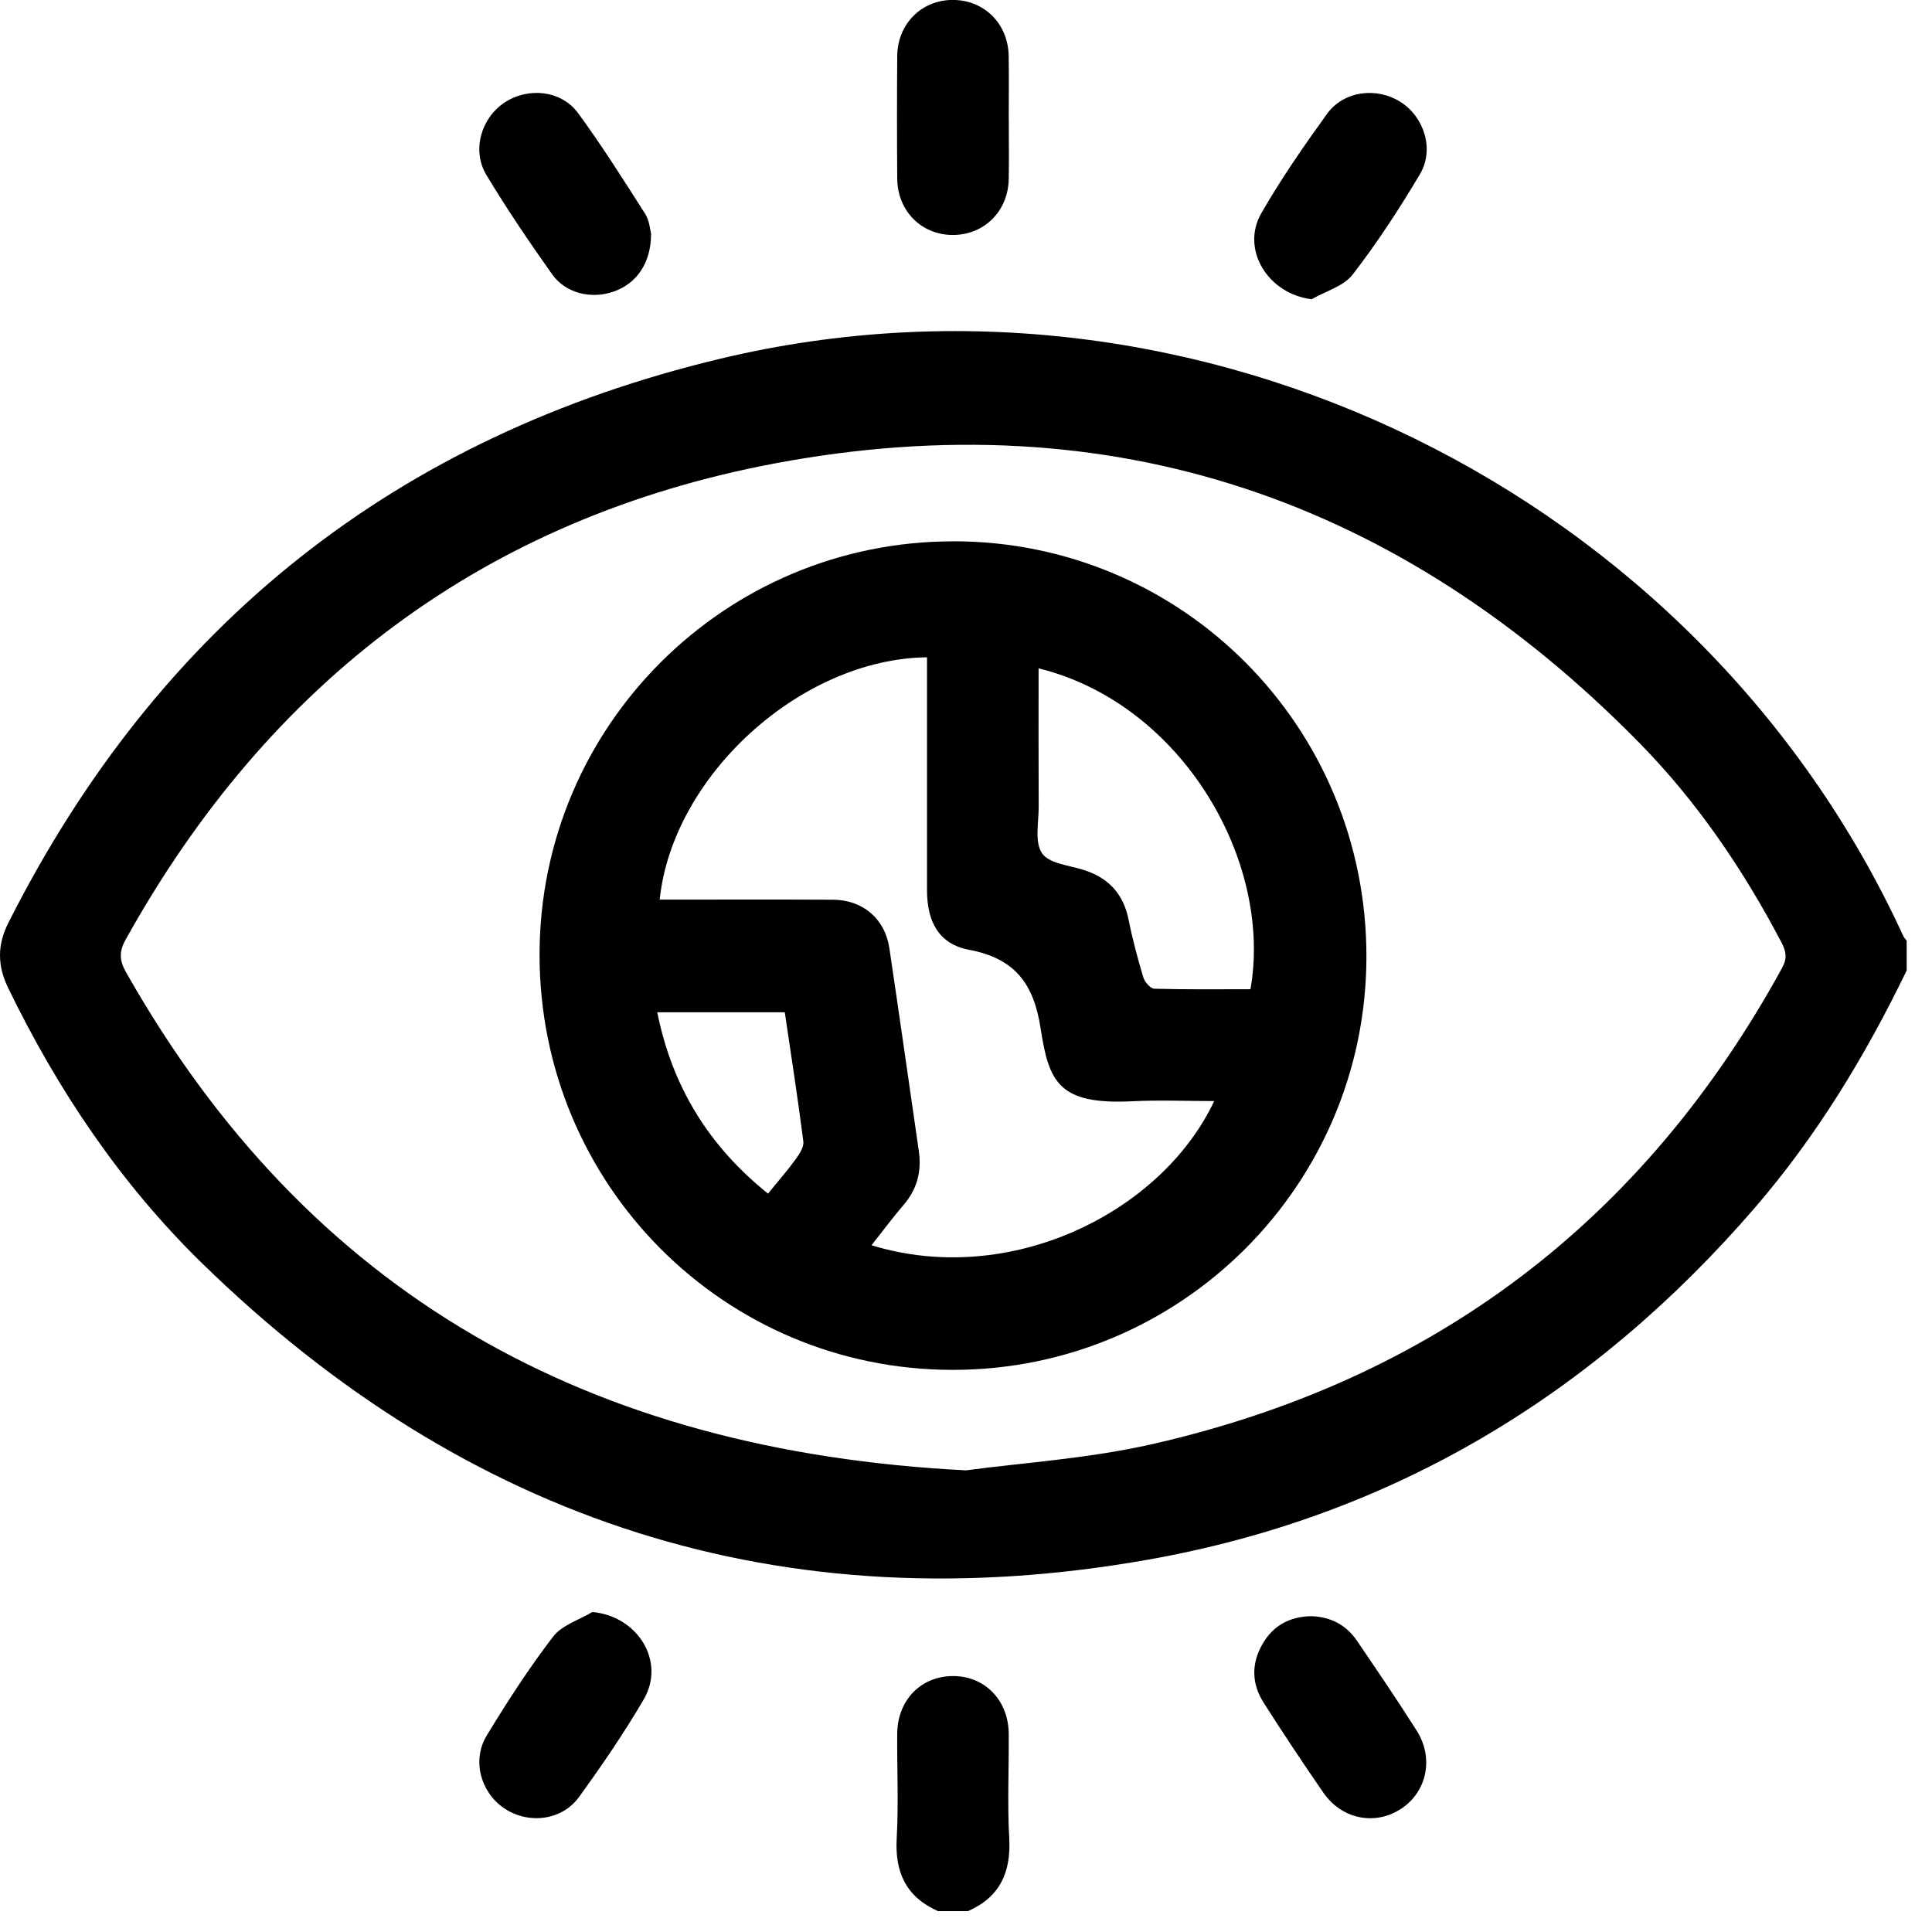
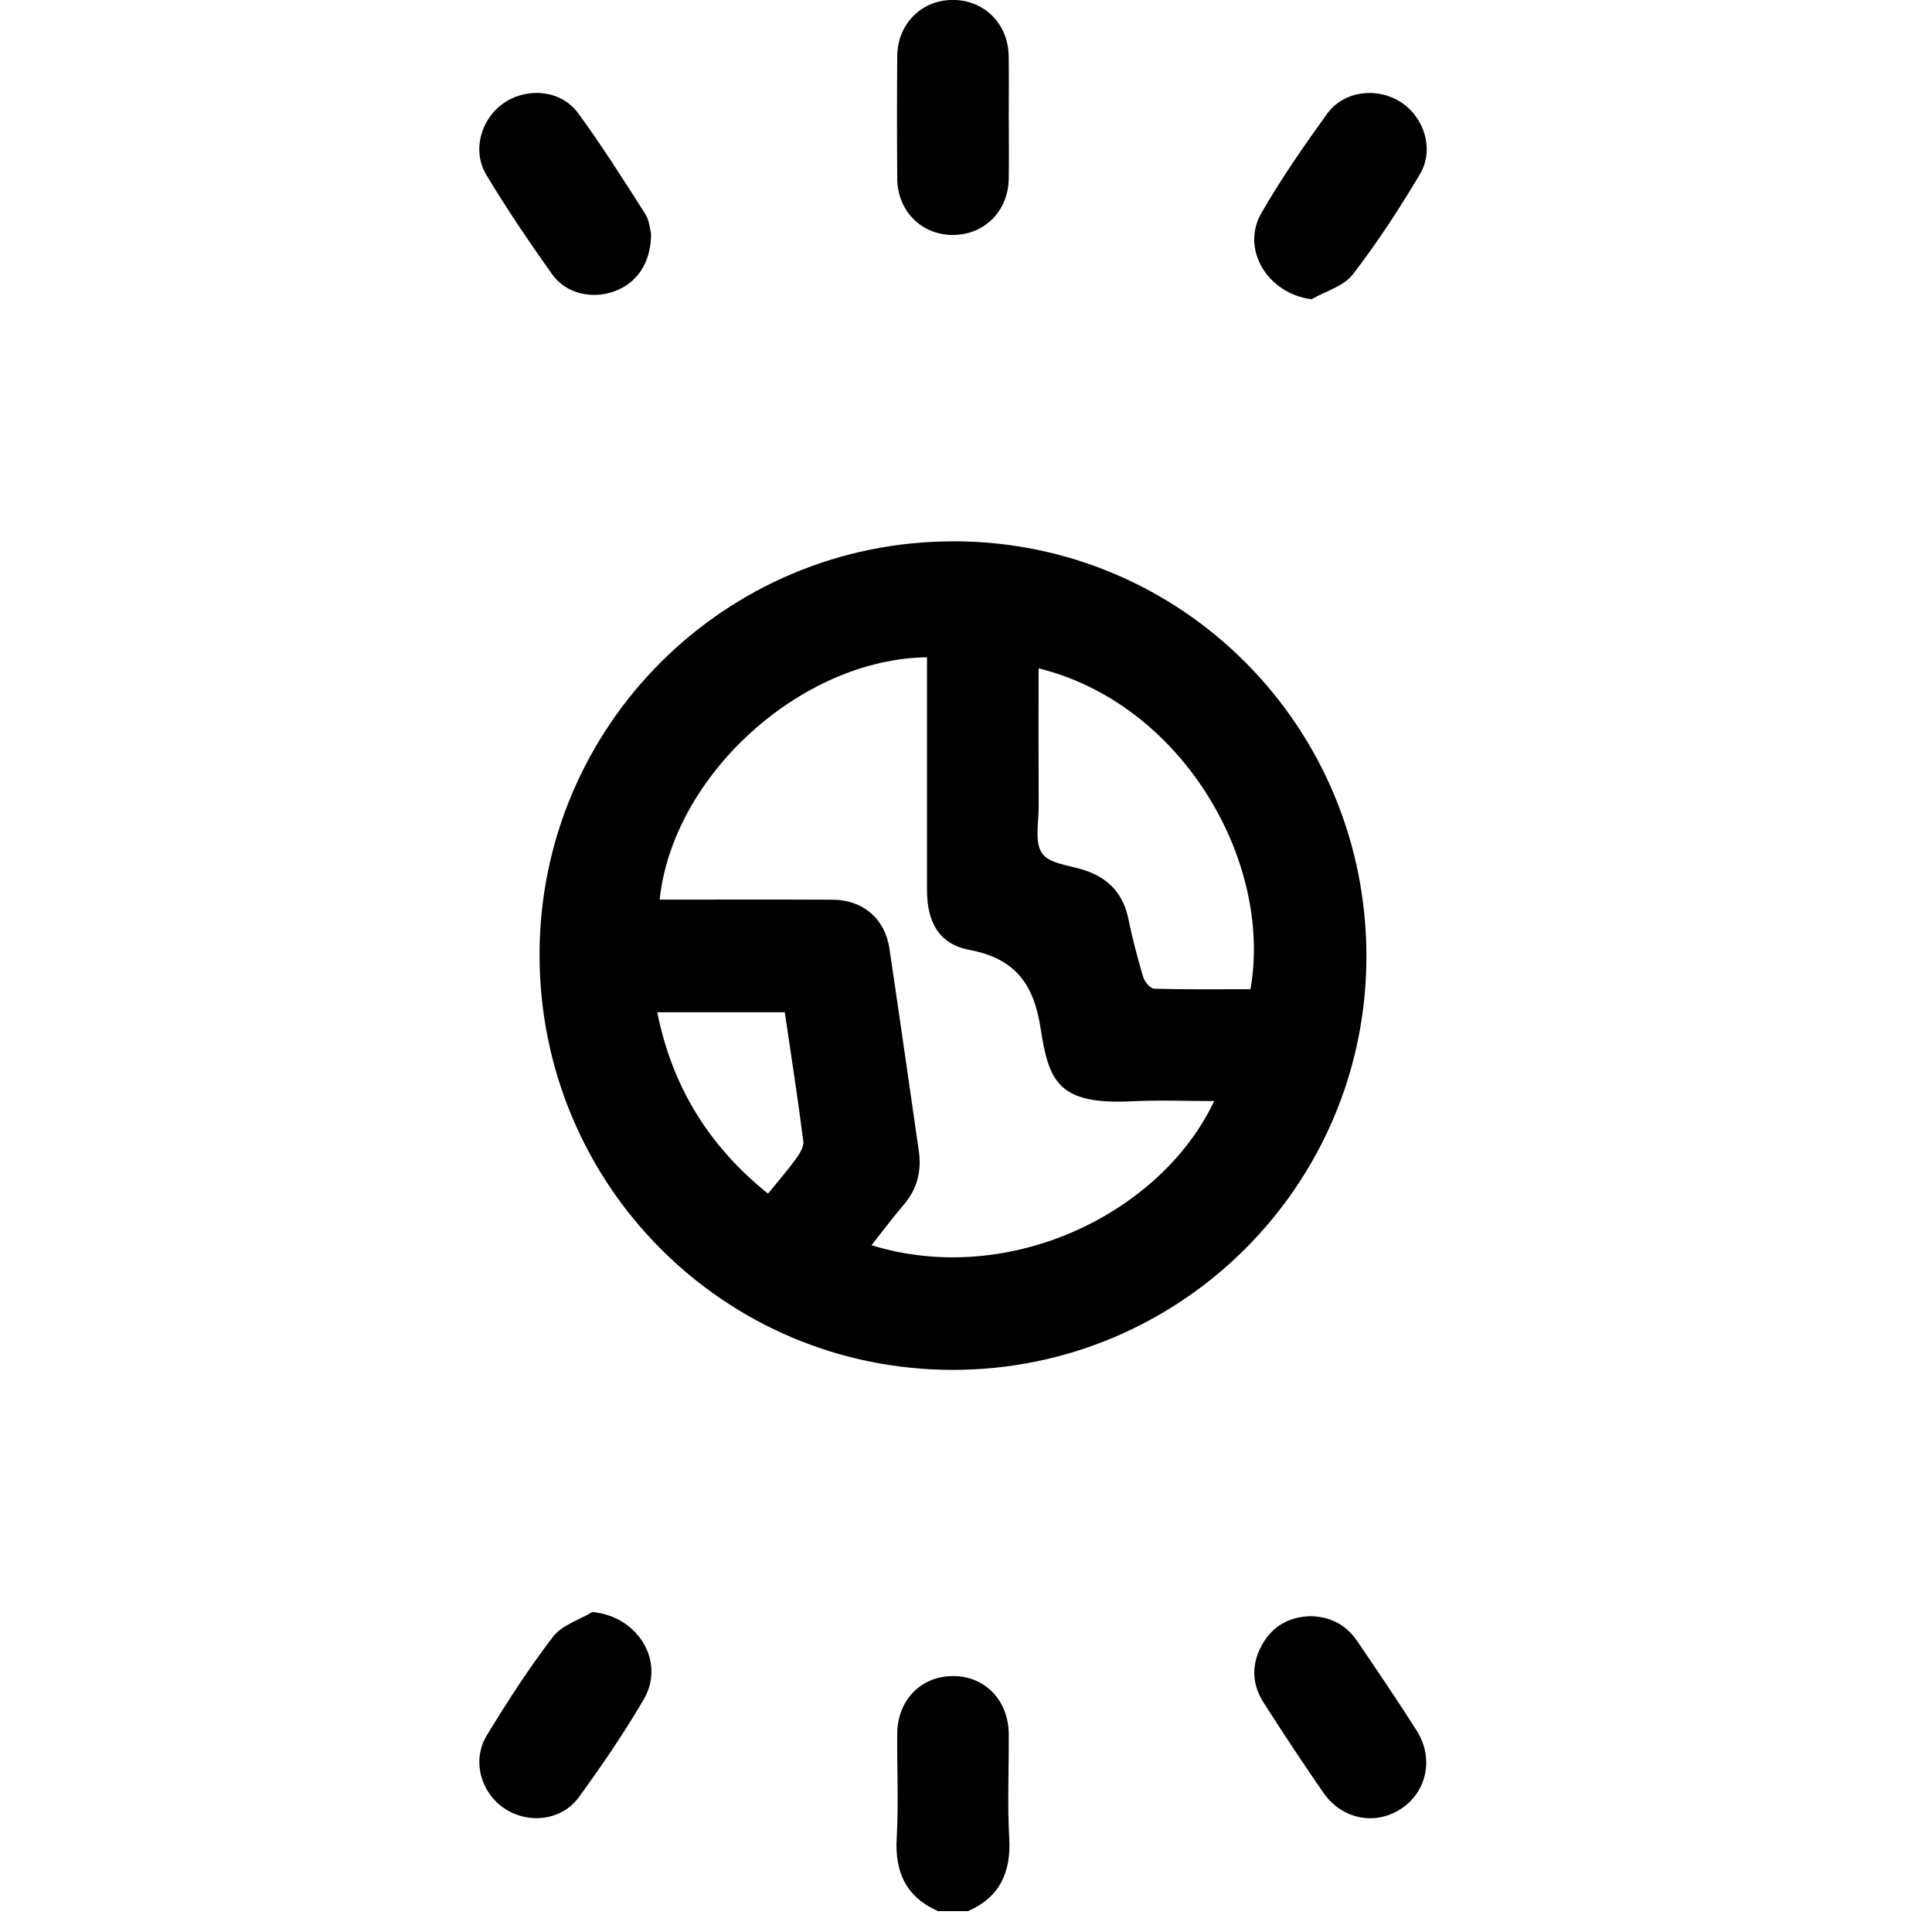
<svg xmlns="http://www.w3.org/2000/svg" width="66" height="66" viewBox="0 0 66 66" fill="none">
  <g clip-path="url(#clip0_314_148)">
-     <path d="M65.135 33.153C63.726 36.066 62.059 38.814 59.939 41.269C54.422 47.661 47.55 51.8 39.244 53.276C26.756 55.494 15.95 51.993 6.886 43.138C4.118 40.432 1.977 37.246 0.284 33.761C-0.092 32.989 -0.099 32.285 0.289 31.519C5.432 21.329 13.564 14.891 24.621 12.251C40.868 8.37 58.055 16.806 65.023 31.984C65.048 32.038 65.098 32.084 65.135 32.134V33.154V33.153ZM33.013 50.228C34.853 49.977 37.153 49.836 39.37 49.332C48.952 47.148 56.139 41.72 60.878 33.067C61.058 32.739 61.02 32.505 60.859 32.197C59.548 29.701 57.972 27.382 56 25.375C47.827 17.055 37.964 13.673 26.486 15.828C16.579 17.689 9.198 23.266 4.288 32.106C4.062 32.514 4.081 32.817 4.302 33.207C10.528 44.211 20.108 49.577 33.013 50.23V50.228Z" fill="black" />
    <path d="M32.046 65.288C30.959 64.806 30.566 63.968 30.633 62.796C30.699 61.612 30.641 60.422 30.65 59.235C30.657 58.07 31.473 57.243 32.586 57.257C33.663 57.271 34.451 58.095 34.46 59.235C34.468 60.422 34.411 61.612 34.477 62.796C34.541 63.966 34.156 64.809 33.066 65.288H32.047H32.046Z" fill="black" />
    <path d="M34.462 4.078C34.462 4.757 34.472 5.435 34.46 6.113C34.441 7.225 33.608 8.041 32.522 8.027C31.469 8.014 30.662 7.2 30.651 6.109C30.64 4.711 30.64 3.312 30.651 1.911C30.662 0.823 31.471 0.01 32.523 -0.002C33.611 -0.014 34.441 0.801 34.458 1.915C34.47 2.636 34.46 3.356 34.46 4.077L34.462 4.078Z" fill="black" />
    <path d="M22.242 7.981C22.242 8.985 21.754 9.678 20.977 9.956C20.215 10.229 19.331 10.031 18.862 9.37C18.077 8.266 17.315 7.14 16.616 5.978C16.111 5.138 16.434 4.039 17.232 3.506C18.038 2.969 19.175 3.08 19.75 3.866C20.562 4.976 21.3 6.143 22.04 7.305C22.191 7.542 22.208 7.864 22.242 7.981Z" fill="black" />
    <path d="M44.807 10.222C43.311 10.04 42.378 8.516 43.09 7.281C43.765 6.107 44.54 4.988 45.334 3.889C45.904 3.101 47.035 2.964 47.849 3.486C48.653 4 49.007 5.106 48.509 5.947C47.806 7.131 47.05 8.292 46.21 9.378C45.899 9.781 45.285 9.947 44.809 10.222H44.807Z" fill="black" />
    <path d="M20.231 55.068C21.795 55.208 22.745 56.763 21.991 58.054C21.317 59.206 20.561 60.312 19.777 61.392C19.187 62.205 18.031 62.327 17.211 61.765C16.417 61.22 16.116 60.129 16.628 59.286C17.332 58.128 18.072 56.983 18.895 55.91C19.195 55.518 19.779 55.342 20.233 55.07L20.231 55.068Z" fill="black" />
    <path d="M44.794 55.211C45.455 55.233 45.987 55.508 46.356 56.051C47.048 57.068 47.74 58.085 48.398 59.124C48.986 60.053 48.748 61.189 47.892 61.772C47.001 62.378 45.846 62.164 45.207 61.239C44.508 60.227 43.828 59.203 43.167 58.165C42.759 57.526 42.742 56.843 43.121 56.175C43.488 55.528 44.061 55.226 44.794 55.211Z" fill="black" />
    <path d="M32.564 18.491C40.389 18.491 46.686 24.825 46.679 32.684C46.672 40.481 40.346 46.799 32.547 46.797C24.726 46.797 18.424 40.458 18.432 32.602C18.439 24.803 24.762 18.491 32.566 18.493L32.564 18.491ZM41.477 37.614C40.525 37.614 39.596 37.575 38.673 37.621C36.153 37.745 35.83 36.958 35.548 35.125C35.313 33.597 34.666 32.742 33.108 32.447C32.078 32.253 31.668 31.498 31.668 30.406C31.666 27.985 31.668 25.563 31.668 23.142C31.668 22.912 31.668 22.684 31.668 22.454C27.346 22.507 22.972 26.514 22.536 30.732C24.51 30.732 26.479 30.725 28.448 30.735C29.477 30.74 30.232 31.384 30.383 32.396C30.726 34.703 31.054 37.011 31.388 39.318C31.486 40.005 31.337 40.616 30.874 41.154C30.497 41.594 30.152 42.061 29.772 42.539C34.508 43.996 39.683 41.424 41.478 37.614H41.477ZM35.48 22.832C35.48 24.413 35.475 25.977 35.483 27.543C35.487 28.089 35.336 28.762 35.596 29.147C35.835 29.502 36.526 29.56 37.027 29.72C37.872 29.991 38.377 30.536 38.554 31.418C38.687 32.083 38.863 32.739 39.057 33.388C39.105 33.546 39.3 33.773 39.433 33.776C40.531 33.807 41.63 33.793 42.718 33.793C43.49 29.413 40.371 24.035 35.48 22.832ZM26.236 40.776C26.574 40.361 26.896 39.994 27.181 39.601C27.311 39.424 27.467 39.183 27.443 38.993C27.256 37.526 27.028 36.062 26.809 34.58H22.453C22.963 37.132 24.221 39.158 26.236 40.776Z" fill="black" />
  </g>
  <defs>
    <clipPath id="clip0_314_148">
      <rect width="65.135" height="65.288" fill="white" />
    </clipPath>
  </defs>
</svg>